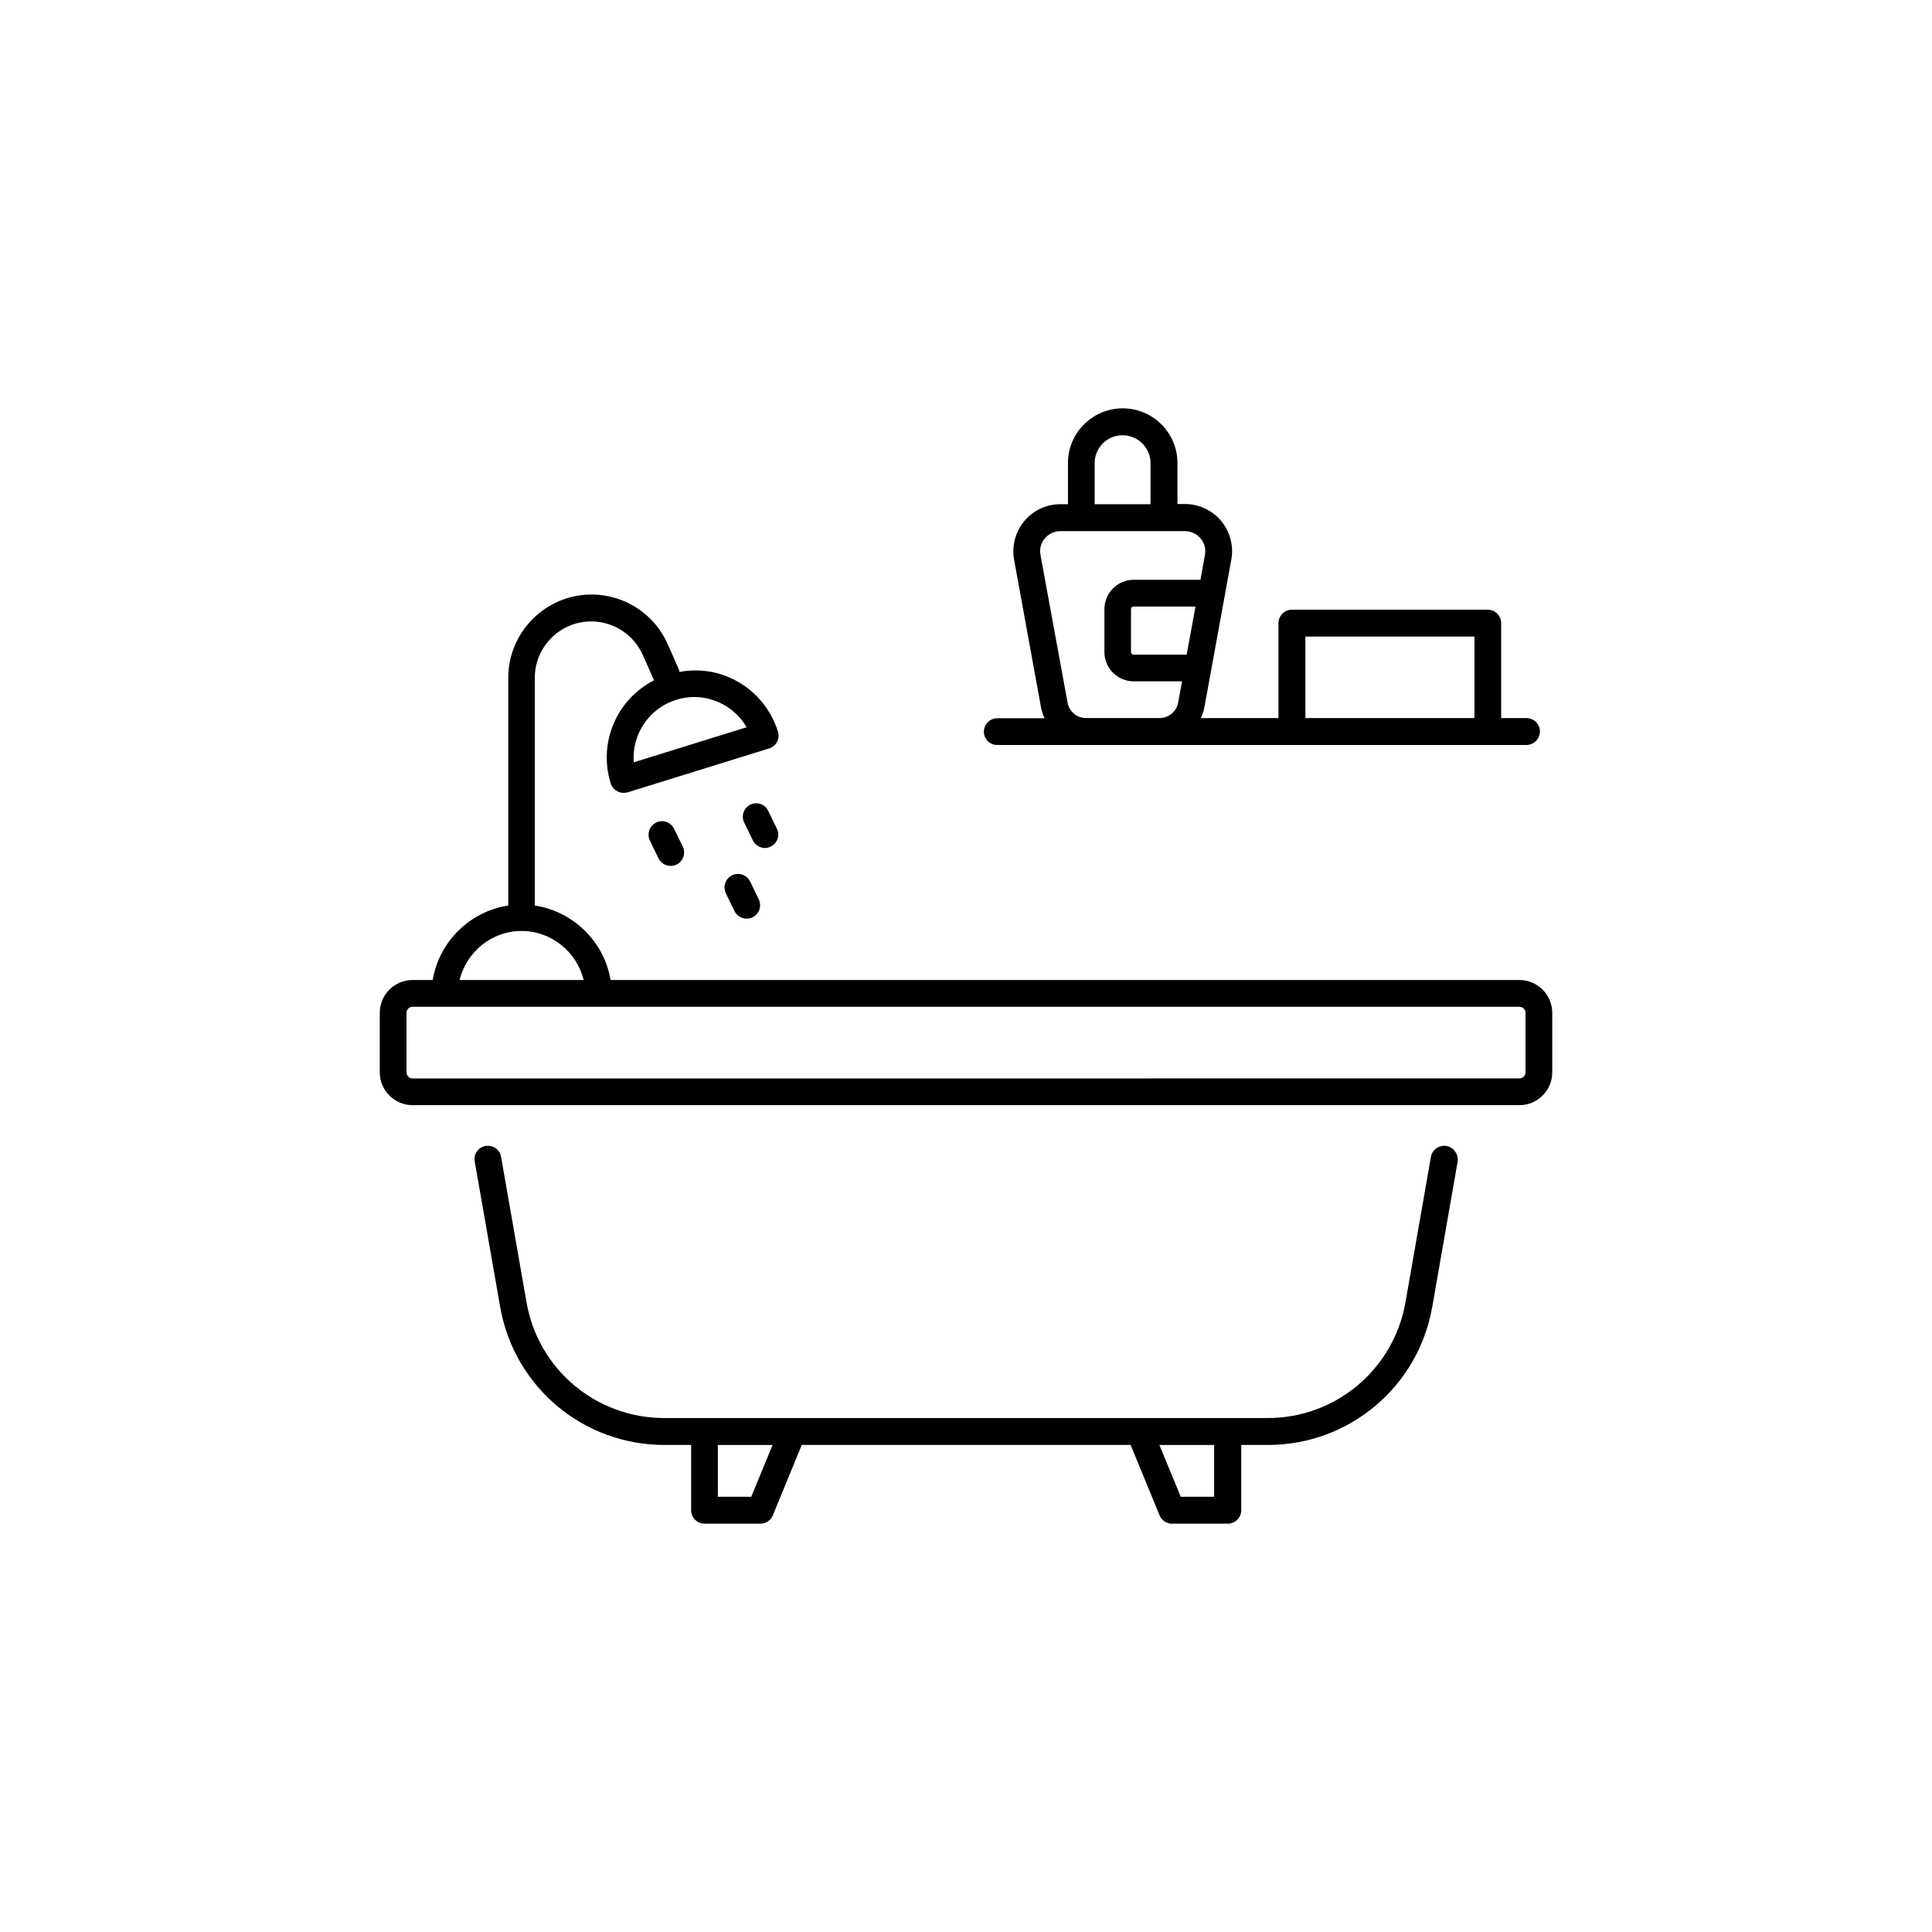
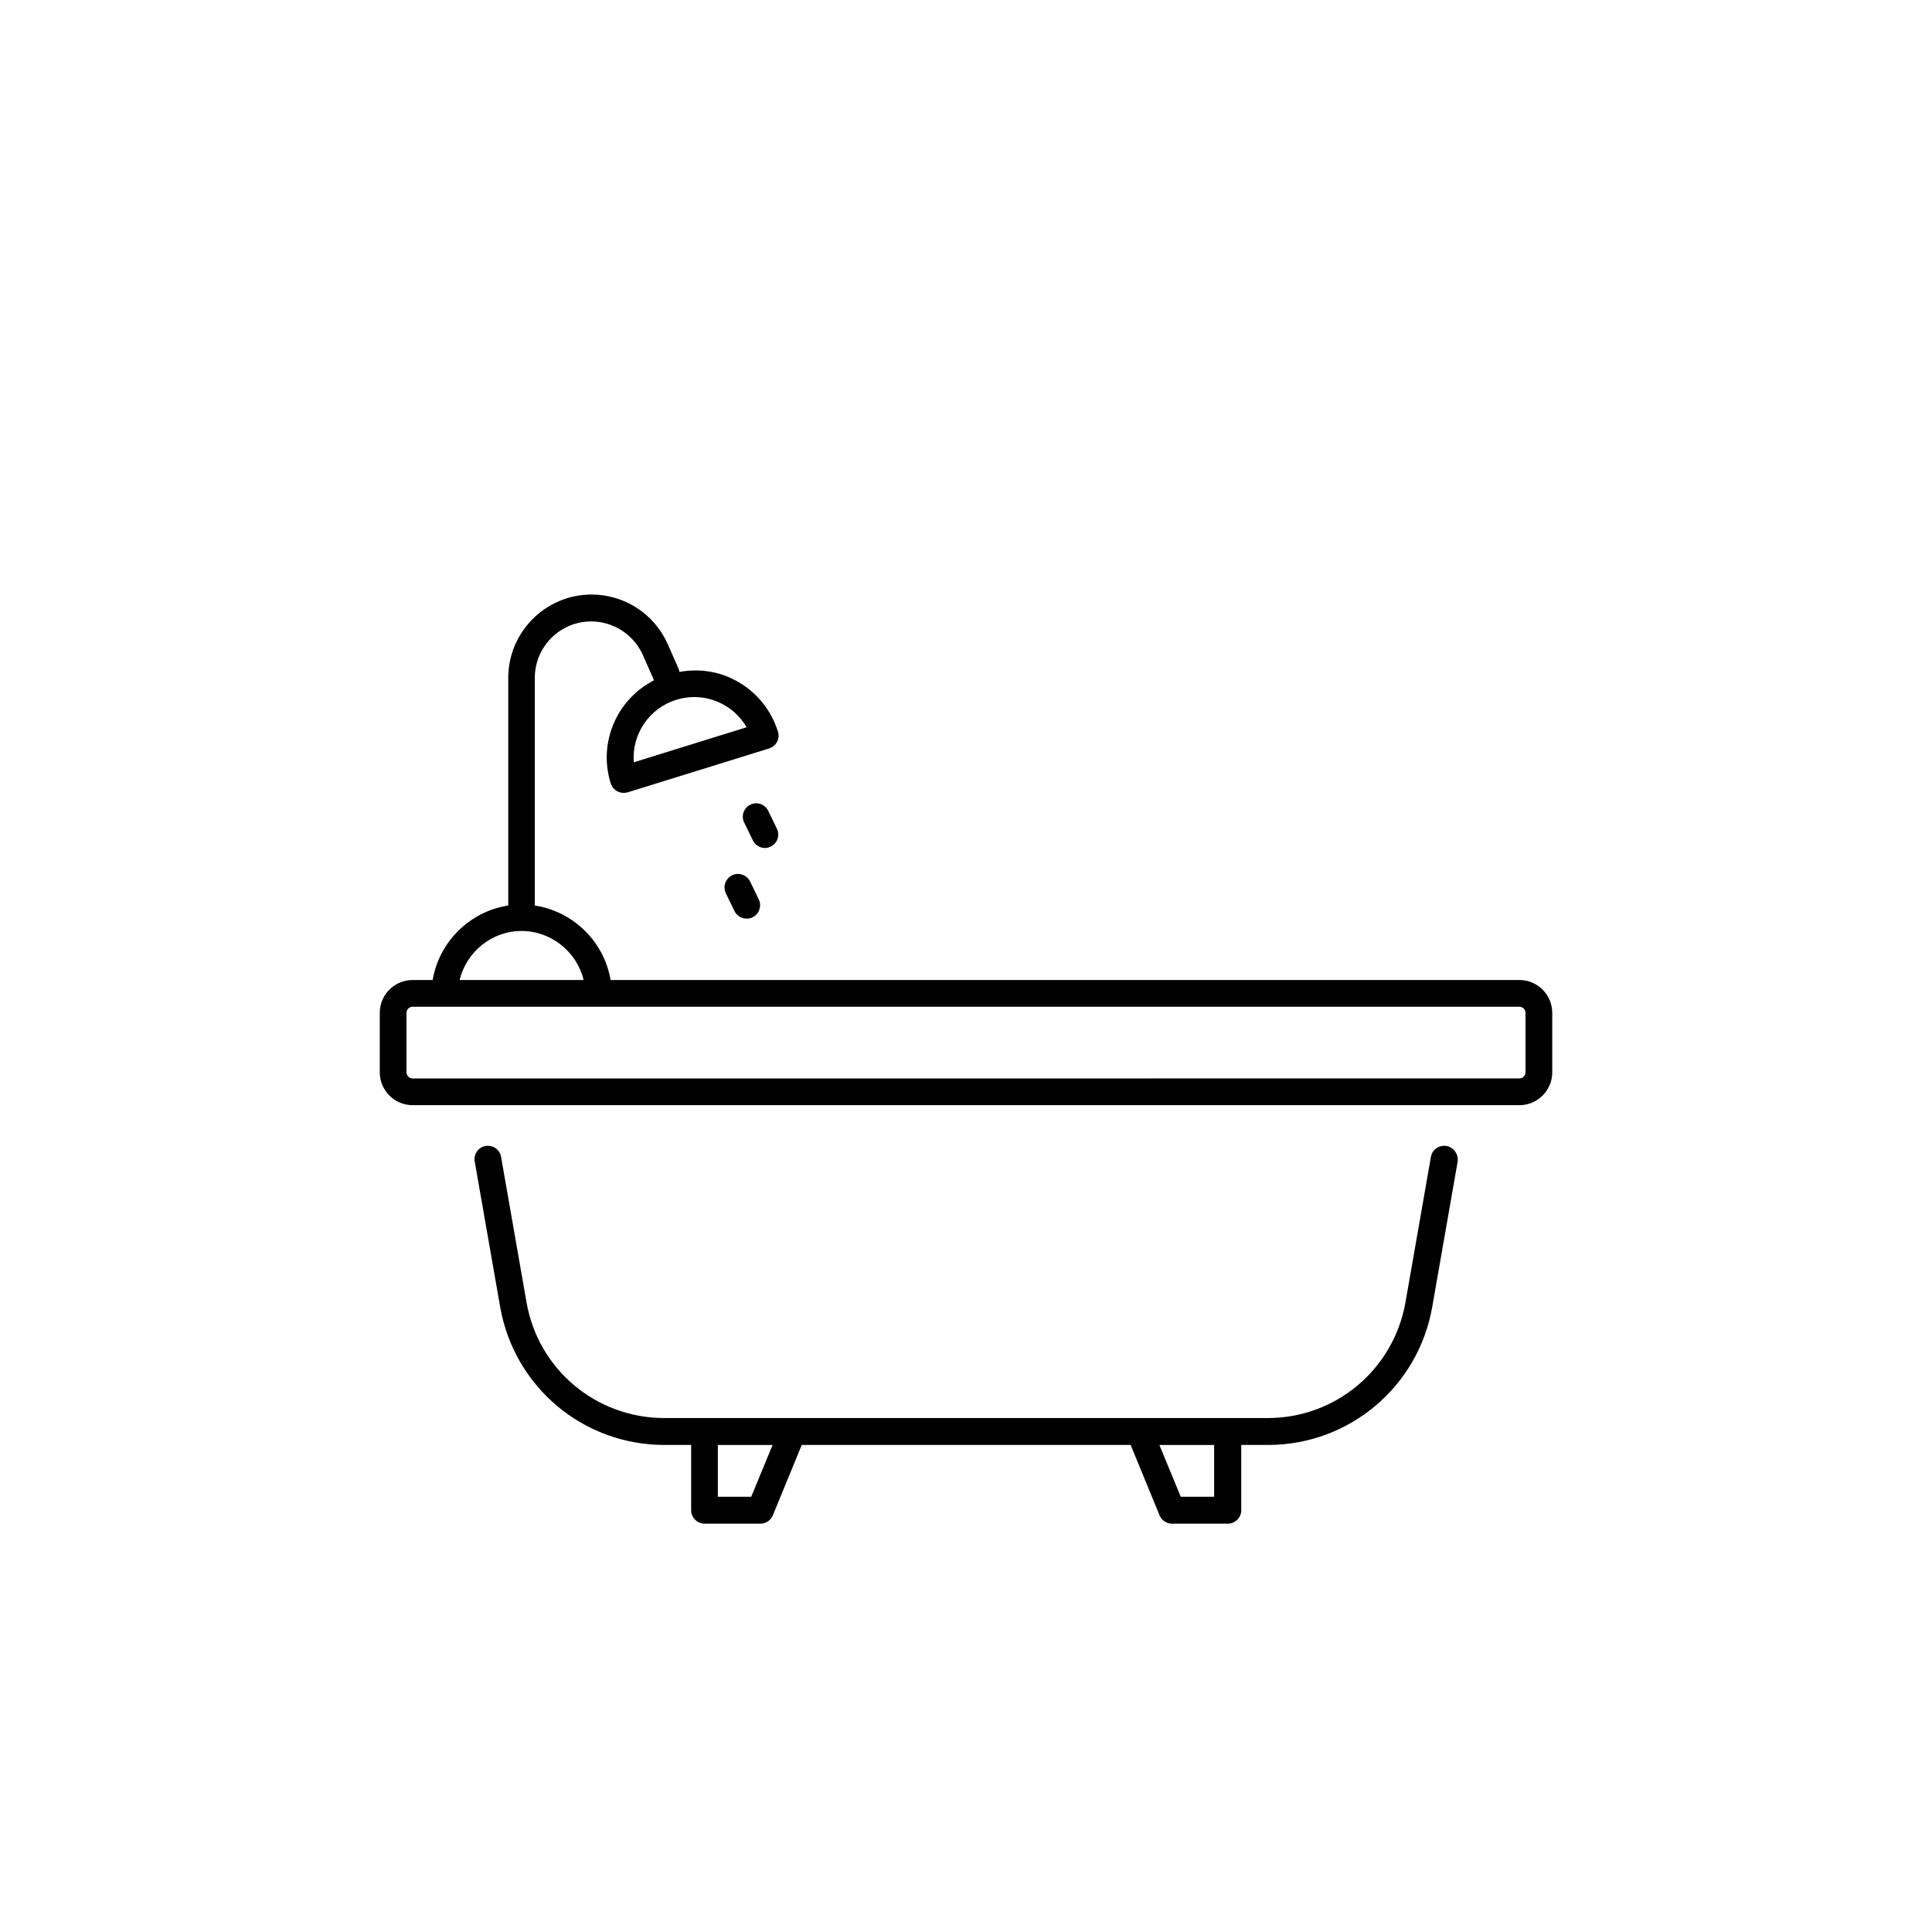
<svg xmlns="http://www.w3.org/2000/svg" width="752pt" height="752pt" version="1.1" viewBox="0 0 752 752">
  <g>
    <path d="m591.41 381.45h-353.75c-2.512-14.926-14.496-26.691-29.492-28.988v-88.617c0-12.125 9.832-21.957 21.957-21.957 8.684 0 16.574 5.168 20.09 13.059l4.305 9.758s0 0.07 0.07 0.07c-6.098 3.156-11.195 8.035-14.496 14.277-4.234 8.035-5.094 17.223-2.367 25.902 0.719 2.223 2.727 3.66 5.023 3.66 0.504 0 1.004-0.07 1.578-0.215l55.035-17.078c1.293-0.43 2.441-1.293 3.086-2.582 0.645-1.219 0.789-2.656 0.359-3.945-2.727-8.684-8.609-15.785-16.648-20.02-6.746-3.586-14.352-4.594-21.742-3.231-0.07-0.359-0.07-0.719-0.215-1.078l-4.305-9.758c-5.168-11.695-16.789-19.301-29.633-19.301-17.867 0-32.434 14.566-32.434 32.434v88.617c-14.926 2.297-26.906 14.062-29.418 28.988l-7.82 0.004c-7.031 0-12.773 5.742-12.773 12.773v23.176c0 7.031 5.742 12.773 12.773 12.773h430.82c7.031 0 12.773-5.742 12.773-12.773v-23.176c-0.004-7.031-5.742-12.773-12.773-12.773zm-300.8-98.375-43.914 13.633c-0.859-10.691 5.812-21.023 16.574-24.324 2.297-0.719 4.664-1.078 6.961-1.078 8.324 0.004 16.219 4.523 20.379 11.77zm-87.613 79.289c11.625 0 21.527 8.18 24.18 19.086h-48.289c2.656-10.906 12.484-19.086 24.109-19.086zm390.78 55.035c0 1.293-1.078 2.367-2.367 2.367l-430.82 0.004c-1.293 0-2.367-1.078-2.367-2.367v-23.176c0-1.293 1.078-2.367 2.367-2.367h430.82c1.293 0 2.367 1.078 2.367 2.367z" />
    <path d="m562.99 446.04c-2.871-0.43-5.523 1.434-6.027 4.234l-9.902 56.613c-4.594 26.117-27.125 45.062-53.602 45.062h-234.92c-26.477 0-49.082-18.941-53.602-45.062l-9.902-56.613c-0.504-2.871-3.156-4.664-6.027-4.234-2.871 0.504-4.734 3.231-4.234 6.027l9.902 56.613c5.453 31.141 32.289 53.746 63.934 53.746h10.406v25.402c0 2.871 2.367 5.238 5.238 5.238h21.742c2.082 0 4.019-1.293 4.809-3.231l11.266-27.41h128.01l11.266 27.41c0.789 1.938 2.727 3.231 4.809 3.231h21.742c2.871 0 5.238-2.367 5.238-5.238v-25.402h10.406c31.57 0 58.48-22.602 63.934-53.746l9.902-56.613c0.352-2.801-1.586-5.527-4.387-6.027zm-270.59 136.55h-12.988v-20.164h21.312zm180.18 0h-12.988l-8.324-20.164h21.312z" />
-     <path d="m388.13 289.97h206.01c2.871 0 5.238-2.367 5.238-5.238 0-2.871-2.367-5.238-5.238-5.238h-9.832v-36.953c0-2.871-2.367-5.238-5.238-5.238h-76.203c-2.871 0-5.238 2.367-5.238 5.238v36.953h-30.207c0.574-1.293 1.078-2.656 1.363-4.16l10.477-57.477c1.004-5.309-0.43-10.762-3.875-14.996-3.516-4.234-8.684-6.672-14.137-6.672h-2.941v-15.934c0-11.77-9.543-21.312-21.312-21.312-11.77 0-21.312 9.543-21.312 21.312v16h-2.941c-5.523 0-10.691 2.441-14.137 6.672-3.445 4.234-4.879 9.688-3.875 14.996l10.477 57.477c0.285 1.508 0.789 2.871 1.363 4.16h-18.371c-2.871 0-5.238 2.367-5.238 5.238 0.004 2.875 2.301 5.172 5.172 5.172zm119.97-42.191h65.801v31.715h-65.801zm-46.211 7.031h-20.664c-0.574 0-1.004-0.43-1.004-1.004v-16.719c0-0.504 0.43-1.004 1.004-1.004h24.109zm-35.805-74.555c0-6.027 4.879-10.836 10.836-10.836 6.027 0 10.906 4.879 10.906 10.836v16h-21.742zm-21.094 35.734c-0.43-2.297 0.145-4.594 1.648-6.387 1.508-1.793 3.731-2.871 6.098-2.871h48.508c2.367 0 4.594 1.078 6.098 2.871 1.508 1.793 2.082 4.16 1.648 6.387v0.07l-1.723 9.613h-25.977c-6.312 0-11.41 5.168-11.41 11.41v16.719c0 6.312 5.168 11.41 11.41 11.41h18.801l-1.508 8.25c-0.645 3.516-3.731 6.027-7.246 6.027h-28.559c-3.586 0-6.602-2.512-7.246-6.027z" />
    <path d="m300.01 329.5c2.582-1.293 3.66-4.379 2.367-6.961l-3.371-6.961c-1.293-2.582-4.379-3.66-6.961-2.367-2.582 1.293-3.66 4.379-2.367 6.961l3.371 6.961c0.934 1.867 2.797 2.941 4.734 2.941 0.723 0 1.512-0.215 2.227-0.574z" />
    <path d="m284.95 340.7c-2.582 1.293-3.66 4.379-2.441 6.961l3.371 6.961c0.934 1.867 2.797 2.941 4.734 2.941 0.789 0 1.578-0.145 2.297-0.504 2.582-1.293 3.66-4.379 2.441-6.961l-3.371-6.961c-1.293-2.582-4.375-3.731-7.031-2.438z" />
-     <path d="m255.38 320.18c-2.582 1.293-3.66 4.379-2.441 6.961l3.371 6.961c0.934 1.867 2.797 2.941 4.734 2.941 0.789 0 1.578-0.145 2.297-0.504 2.582-1.293 3.66-4.379 2.441-6.961l-3.371-6.961c-1.363-2.652-4.449-3.731-7.031-2.438z" />
  </g>
</svg>